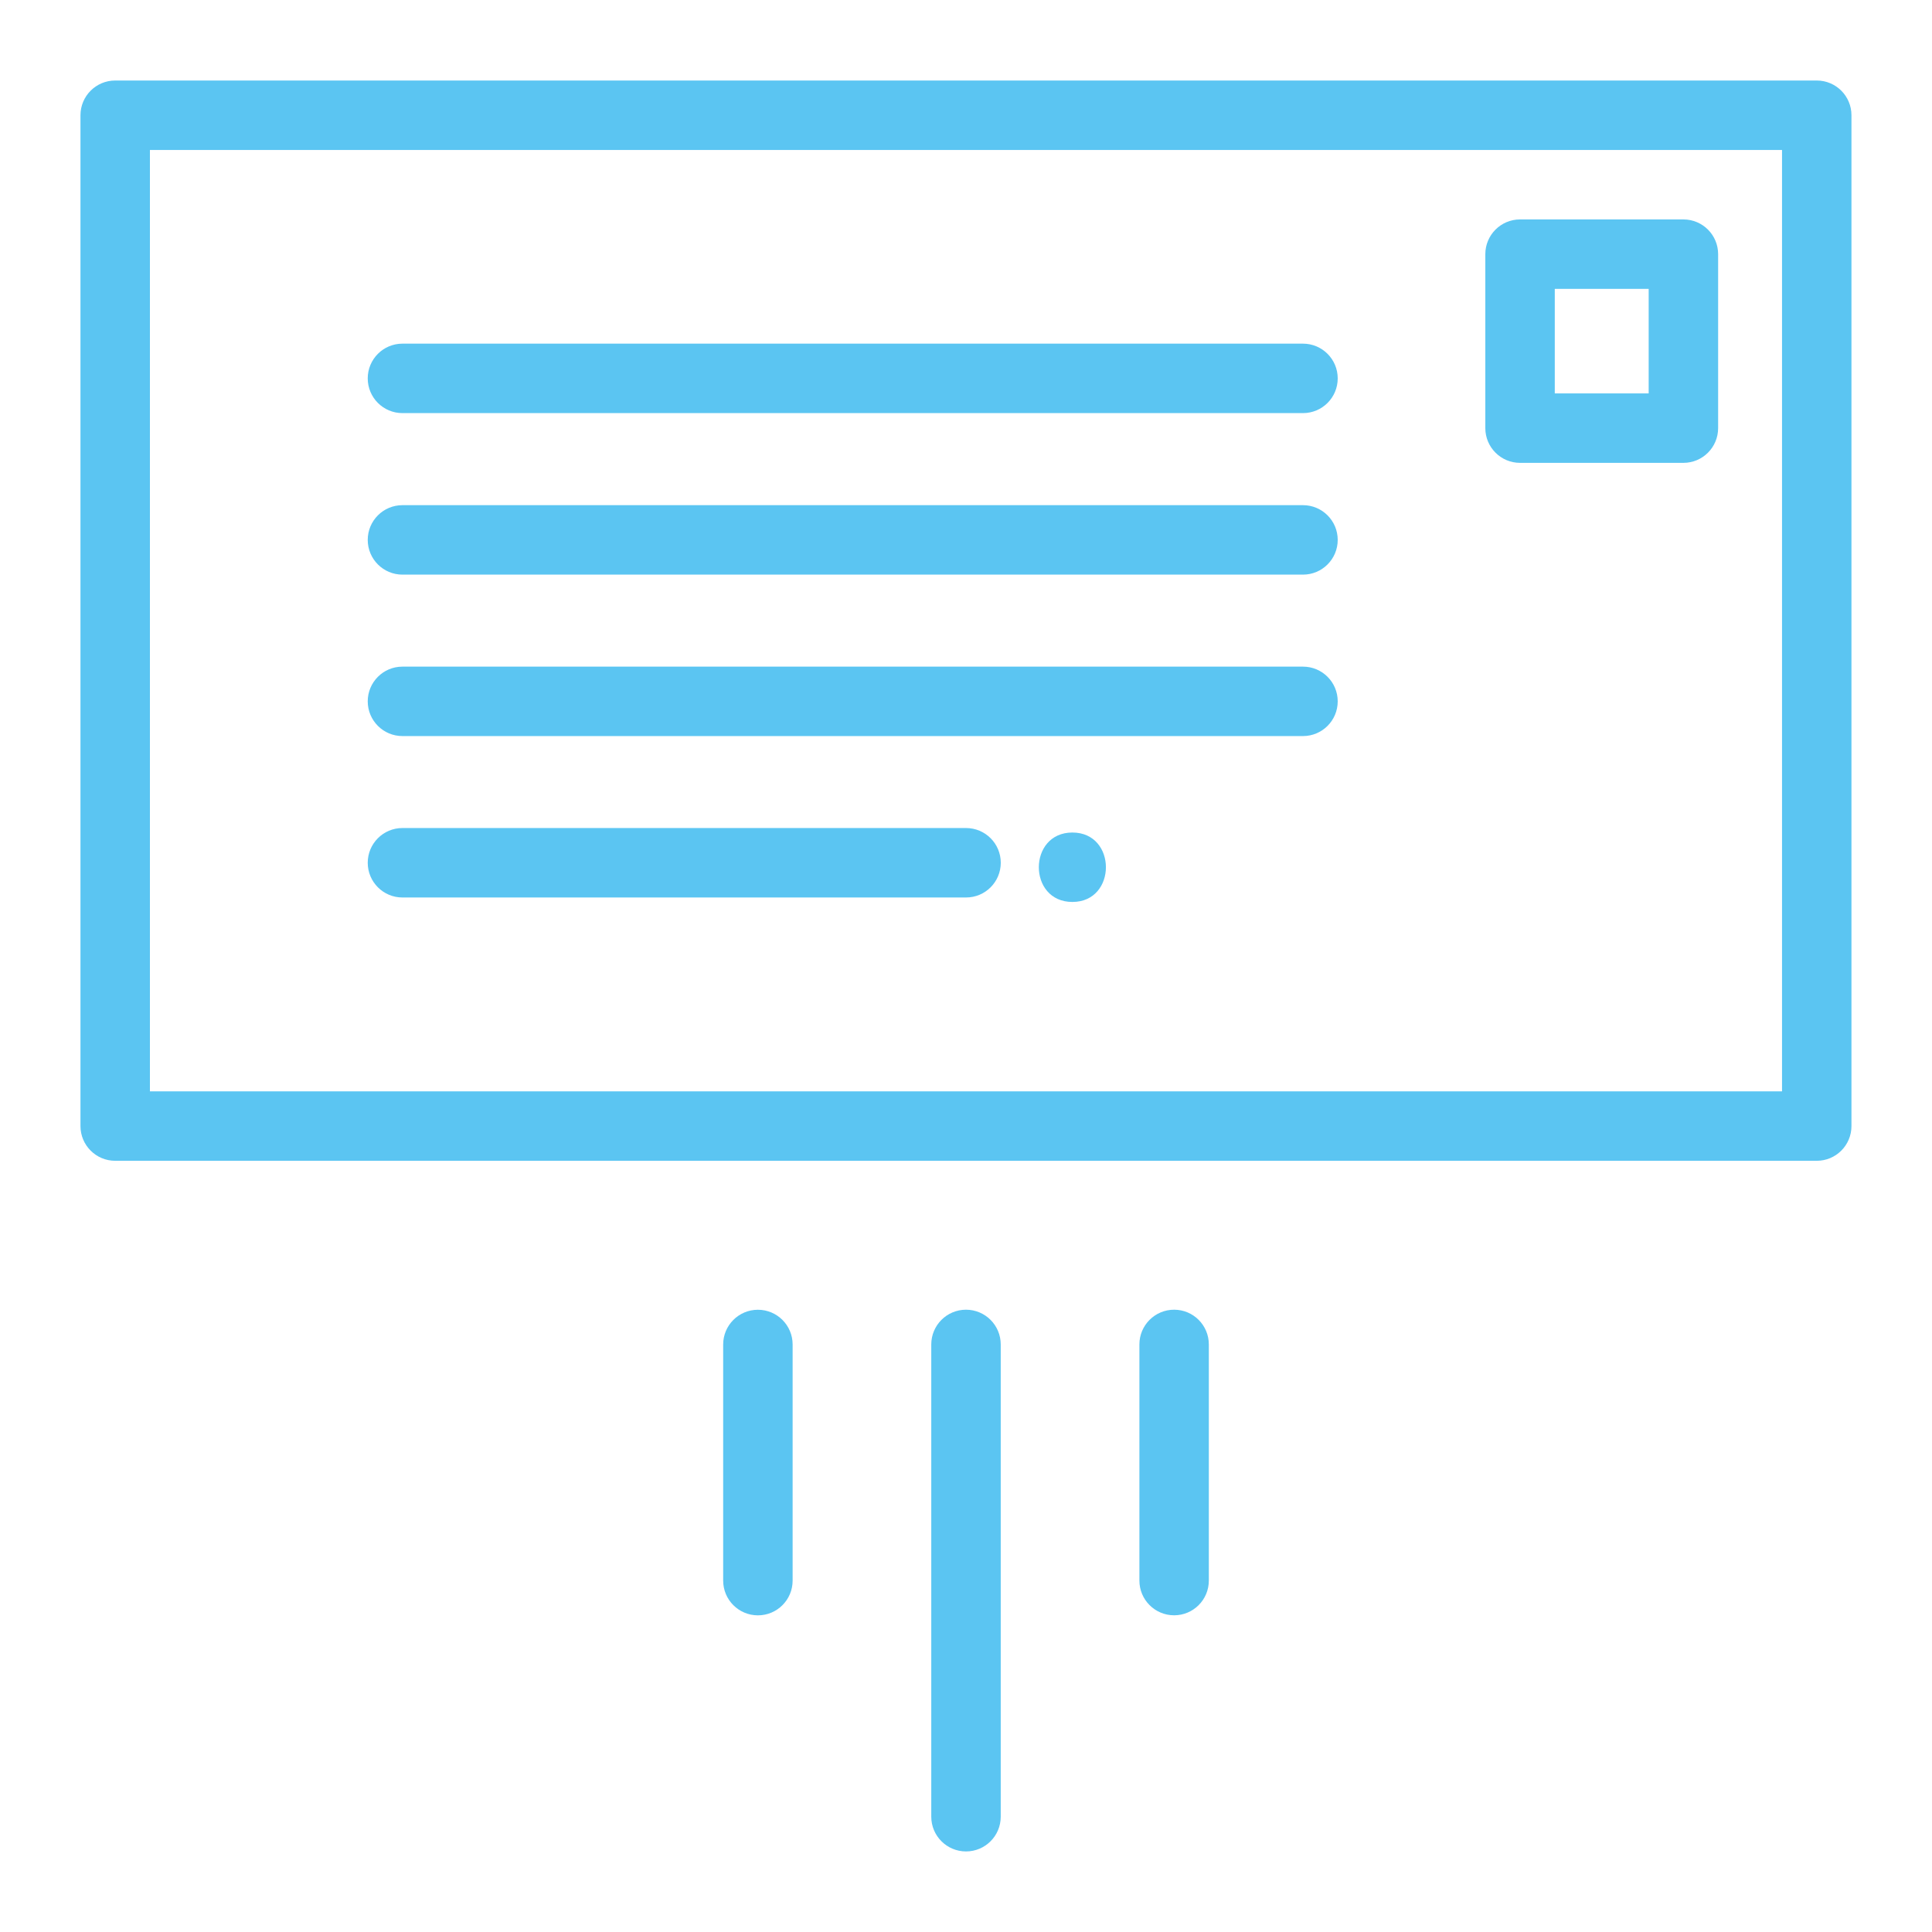
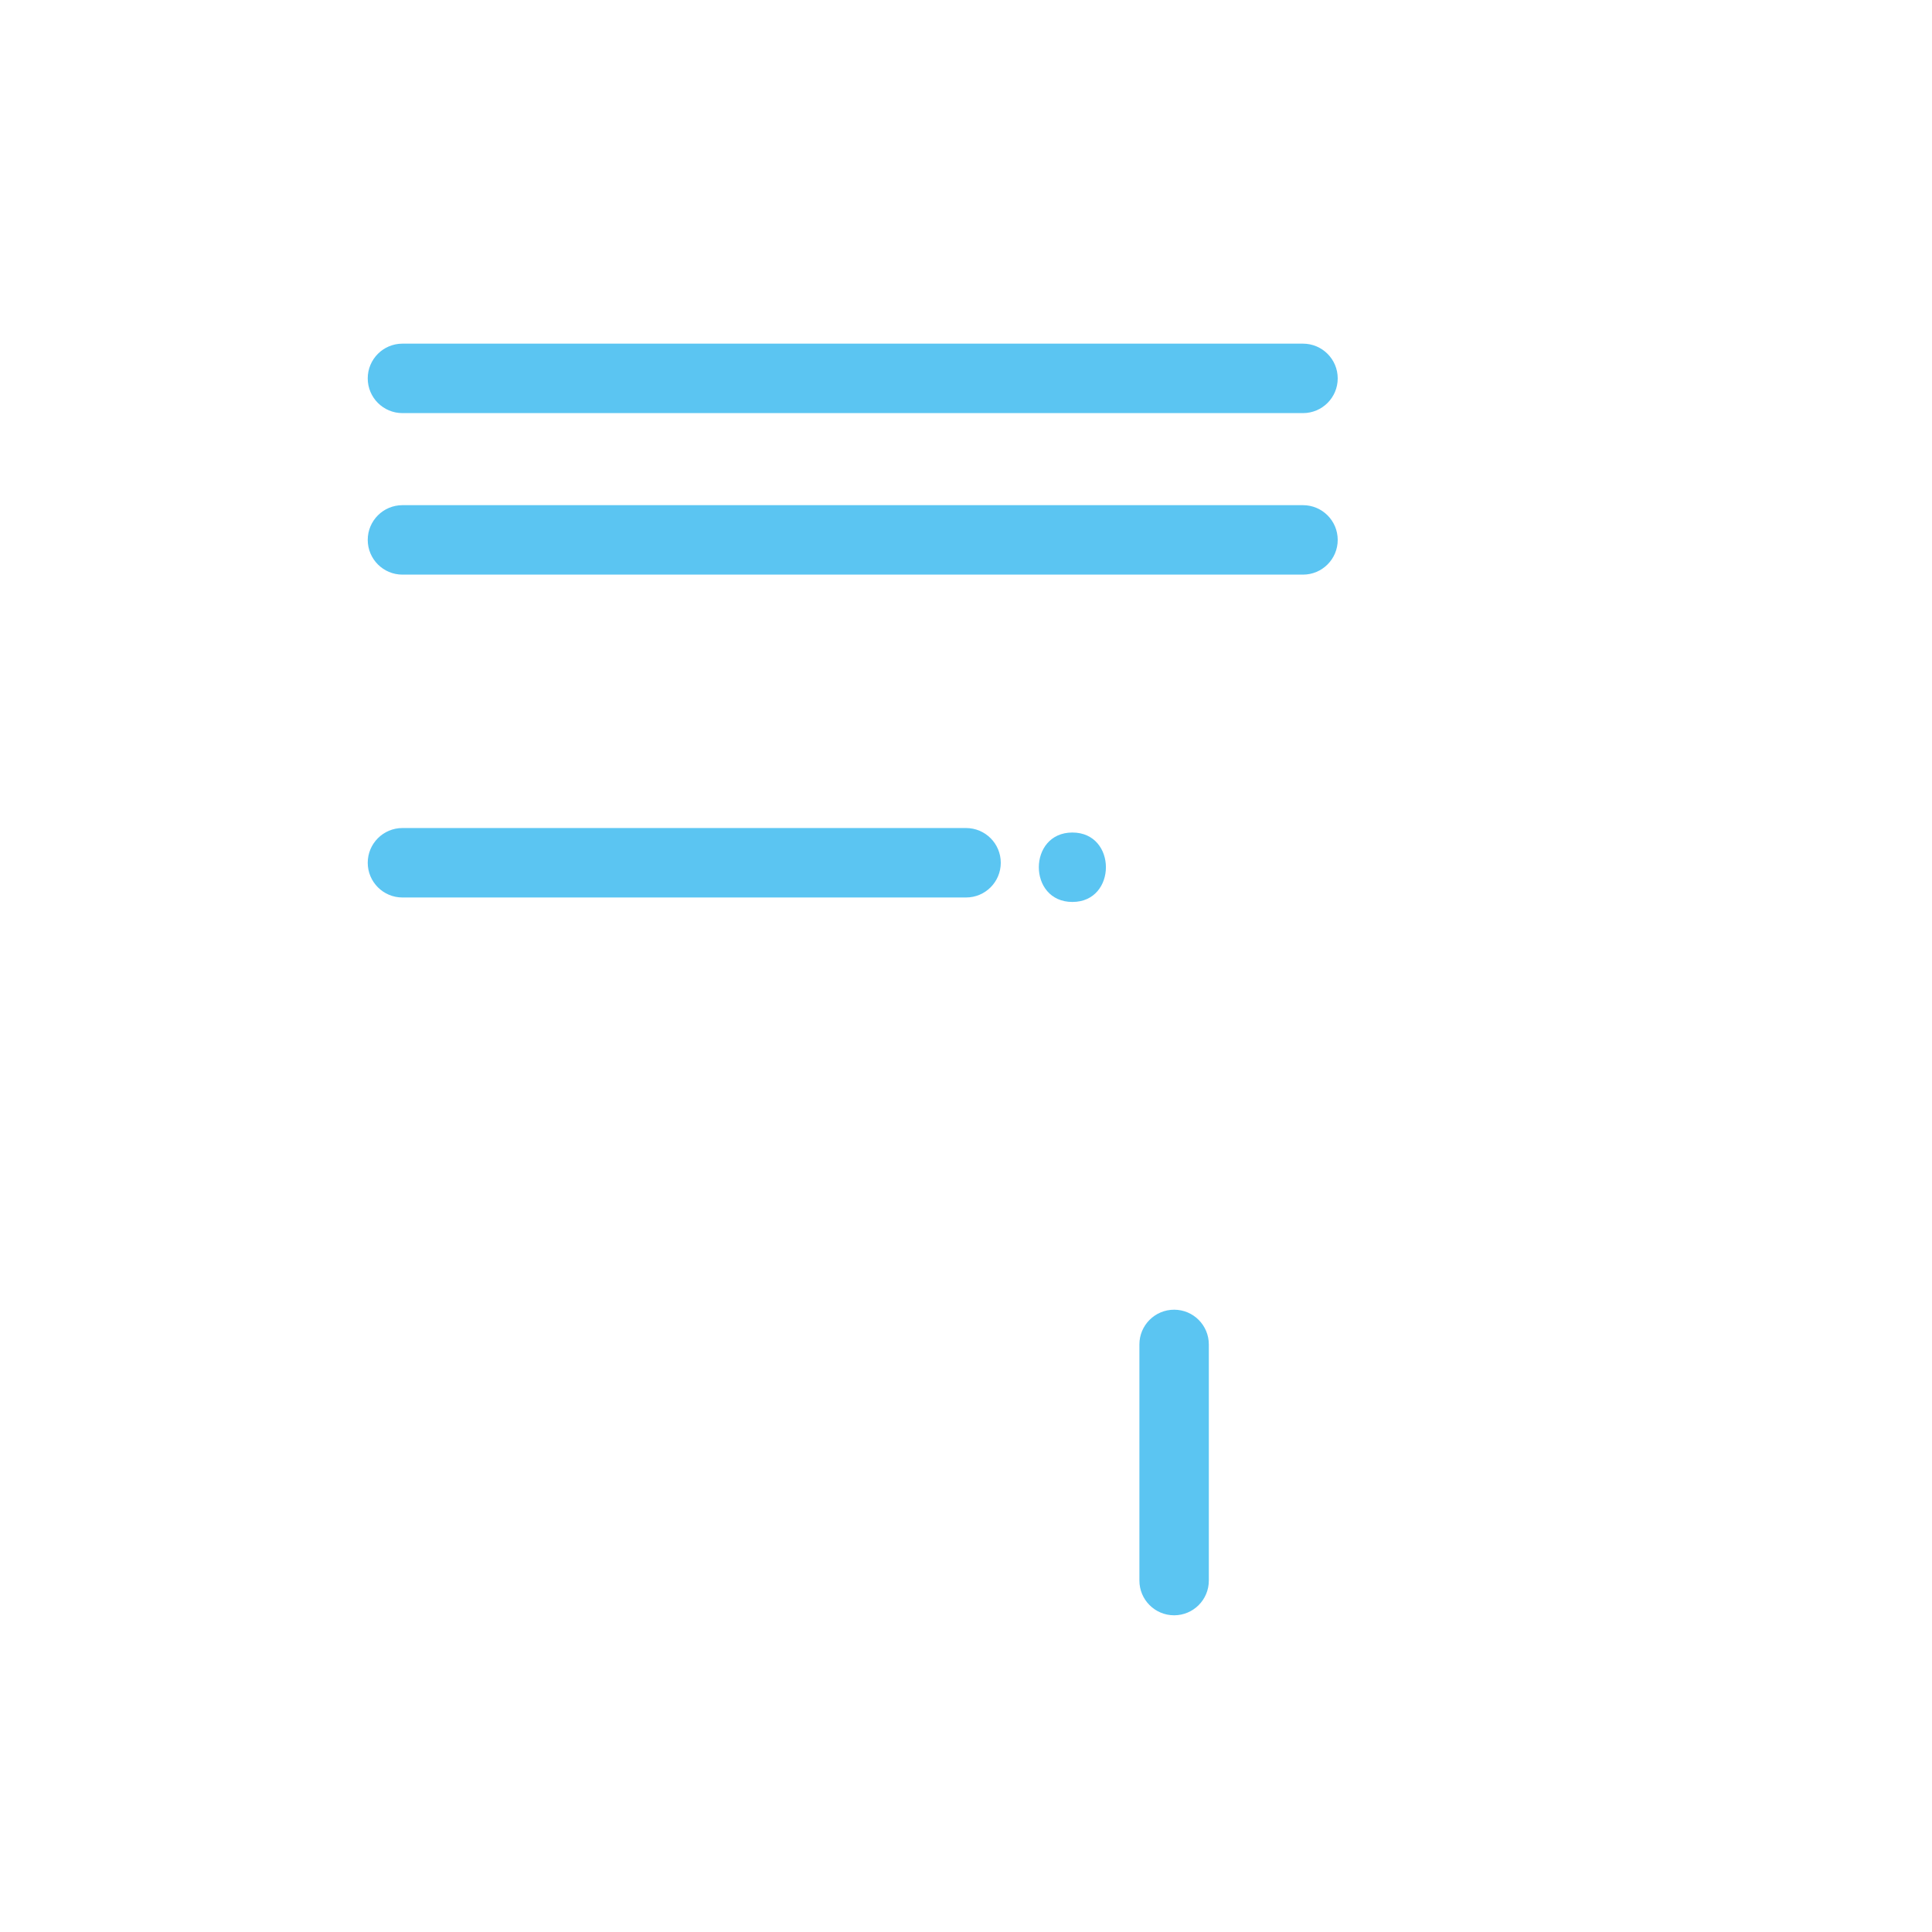
<svg xmlns="http://www.w3.org/2000/svg" width="80" height="80" viewBox="0 0 80 80" fill="none">
-   <path d="M75.228 3.334H4.77C3.976 3.334 3.332 3.978 3.332 4.772V46.628C3.332 47.422 3.976 48.066 4.77 48.066H75.228C76.022 48.066 76.665 47.422 76.665 46.628V4.772C76.665 3.978 76.022 3.334 75.228 3.334ZM73.79 45.19H6.208V6.21H73.79V45.19H73.79Z" fill="#5BC5F2" />
-   <path d="M69.706 9.086H62.942C62.148 9.086 61.504 9.73 61.504 10.524V17.728C61.504 18.522 62.148 19.166 62.942 19.166H69.706C70.5 19.166 71.144 18.522 71.144 17.728V10.524C71.144 9.73 70.5 9.086 69.706 9.086ZM68.268 16.29H64.38V11.962H68.268V16.29Z" fill="#5BC5F2" />
  <path d="M53.954 14.23H16.664C15.87 14.23 15.227 14.874 15.227 15.668C15.227 16.462 15.87 17.106 16.664 17.106H53.954C54.748 17.106 55.392 16.462 55.392 15.668C55.392 14.874 54.748 14.23 53.954 14.23Z" fill="#5BC5F2" />
  <path d="M53.954 20.918H16.664C15.87 20.918 15.227 21.562 15.227 22.356C15.227 23.15 15.87 23.794 16.664 23.794H53.954C54.748 23.794 55.392 23.15 55.392 22.356C55.392 21.562 54.748 20.918 53.954 20.918Z" fill="#5BC5F2" />
-   <path d="M53.954 27.604H16.664C15.87 27.604 15.227 28.247 15.227 29.041C15.227 29.835 15.87 30.479 16.664 30.479H53.954C54.748 30.479 55.392 29.835 55.392 29.041C55.392 28.247 54.748 27.604 53.954 27.604Z" fill="#5BC5F2" />
  <path d="M40.002 34.287H16.664C15.87 34.287 15.227 34.931 15.227 35.725C15.227 36.519 15.87 37.163 16.664 37.163H40.002C40.796 37.163 41.44 36.519 41.44 35.725C41.44 34.931 40.796 34.287 40.002 34.287Z" fill="#5BC5F2" />
  <path d="M48.618 54.232C47.823 54.232 47.18 54.876 47.18 55.67V65.448C47.18 66.242 47.824 66.886 48.618 66.886C49.412 66.886 50.055 66.242 50.055 65.448V55.67C50.055 54.876 49.412 54.232 48.618 54.232Z" fill="#5BC5F2" />
-   <path d="M40 54.232C39.206 54.232 38.562 54.876 38.562 55.67V75.226C38.562 76.02 39.206 76.664 40 76.664C40.795 76.664 41.438 76.02 41.438 75.226V55.67C41.438 54.876 40.795 54.232 40 54.232Z" fill="#5BC5F2" />
-   <path d="M31.383 54.234C30.589 54.234 29.945 54.878 29.945 55.672V65.45C29.945 66.244 30.589 66.888 31.383 66.888C32.177 66.888 32.821 66.244 32.821 65.45V55.672C32.821 54.878 32.177 54.234 31.383 54.234Z" fill="#5BC5F2" />
  <path d="M44.405 34.473C42.554 34.473 42.551 37.348 44.405 37.348C46.255 37.349 46.258 34.473 44.405 34.473Z" fill="#5BC5F2" />
</svg>